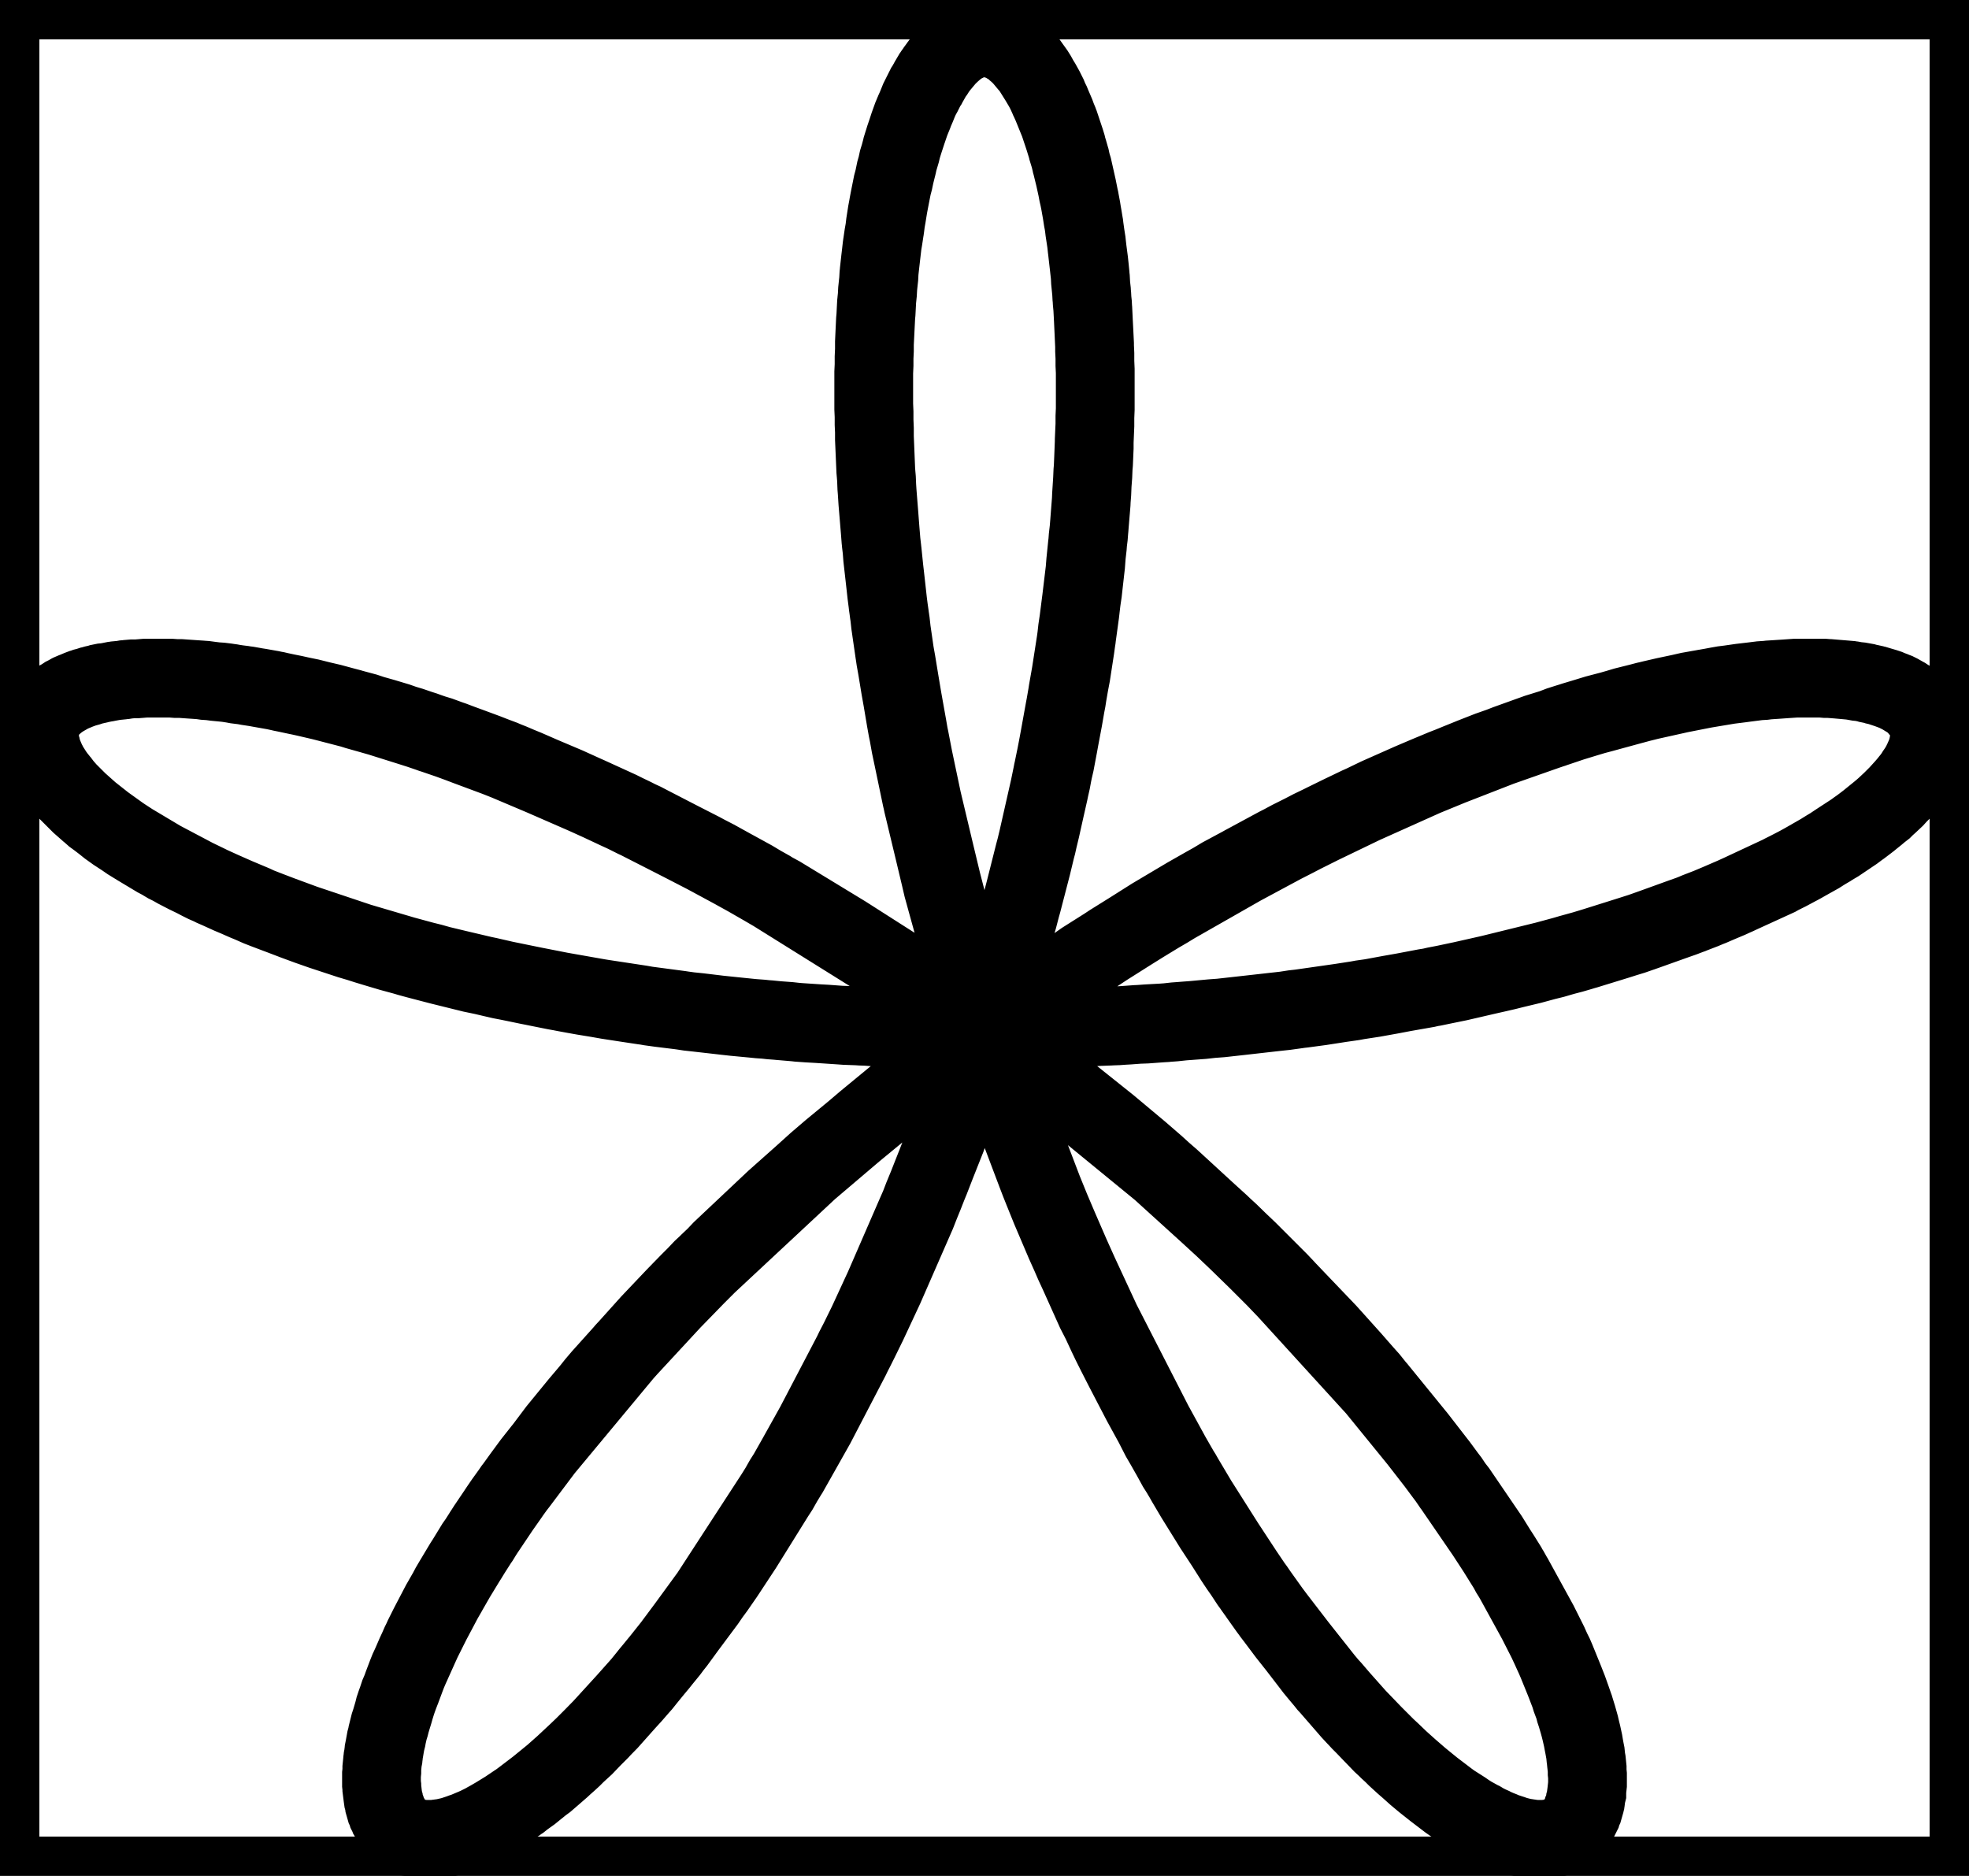
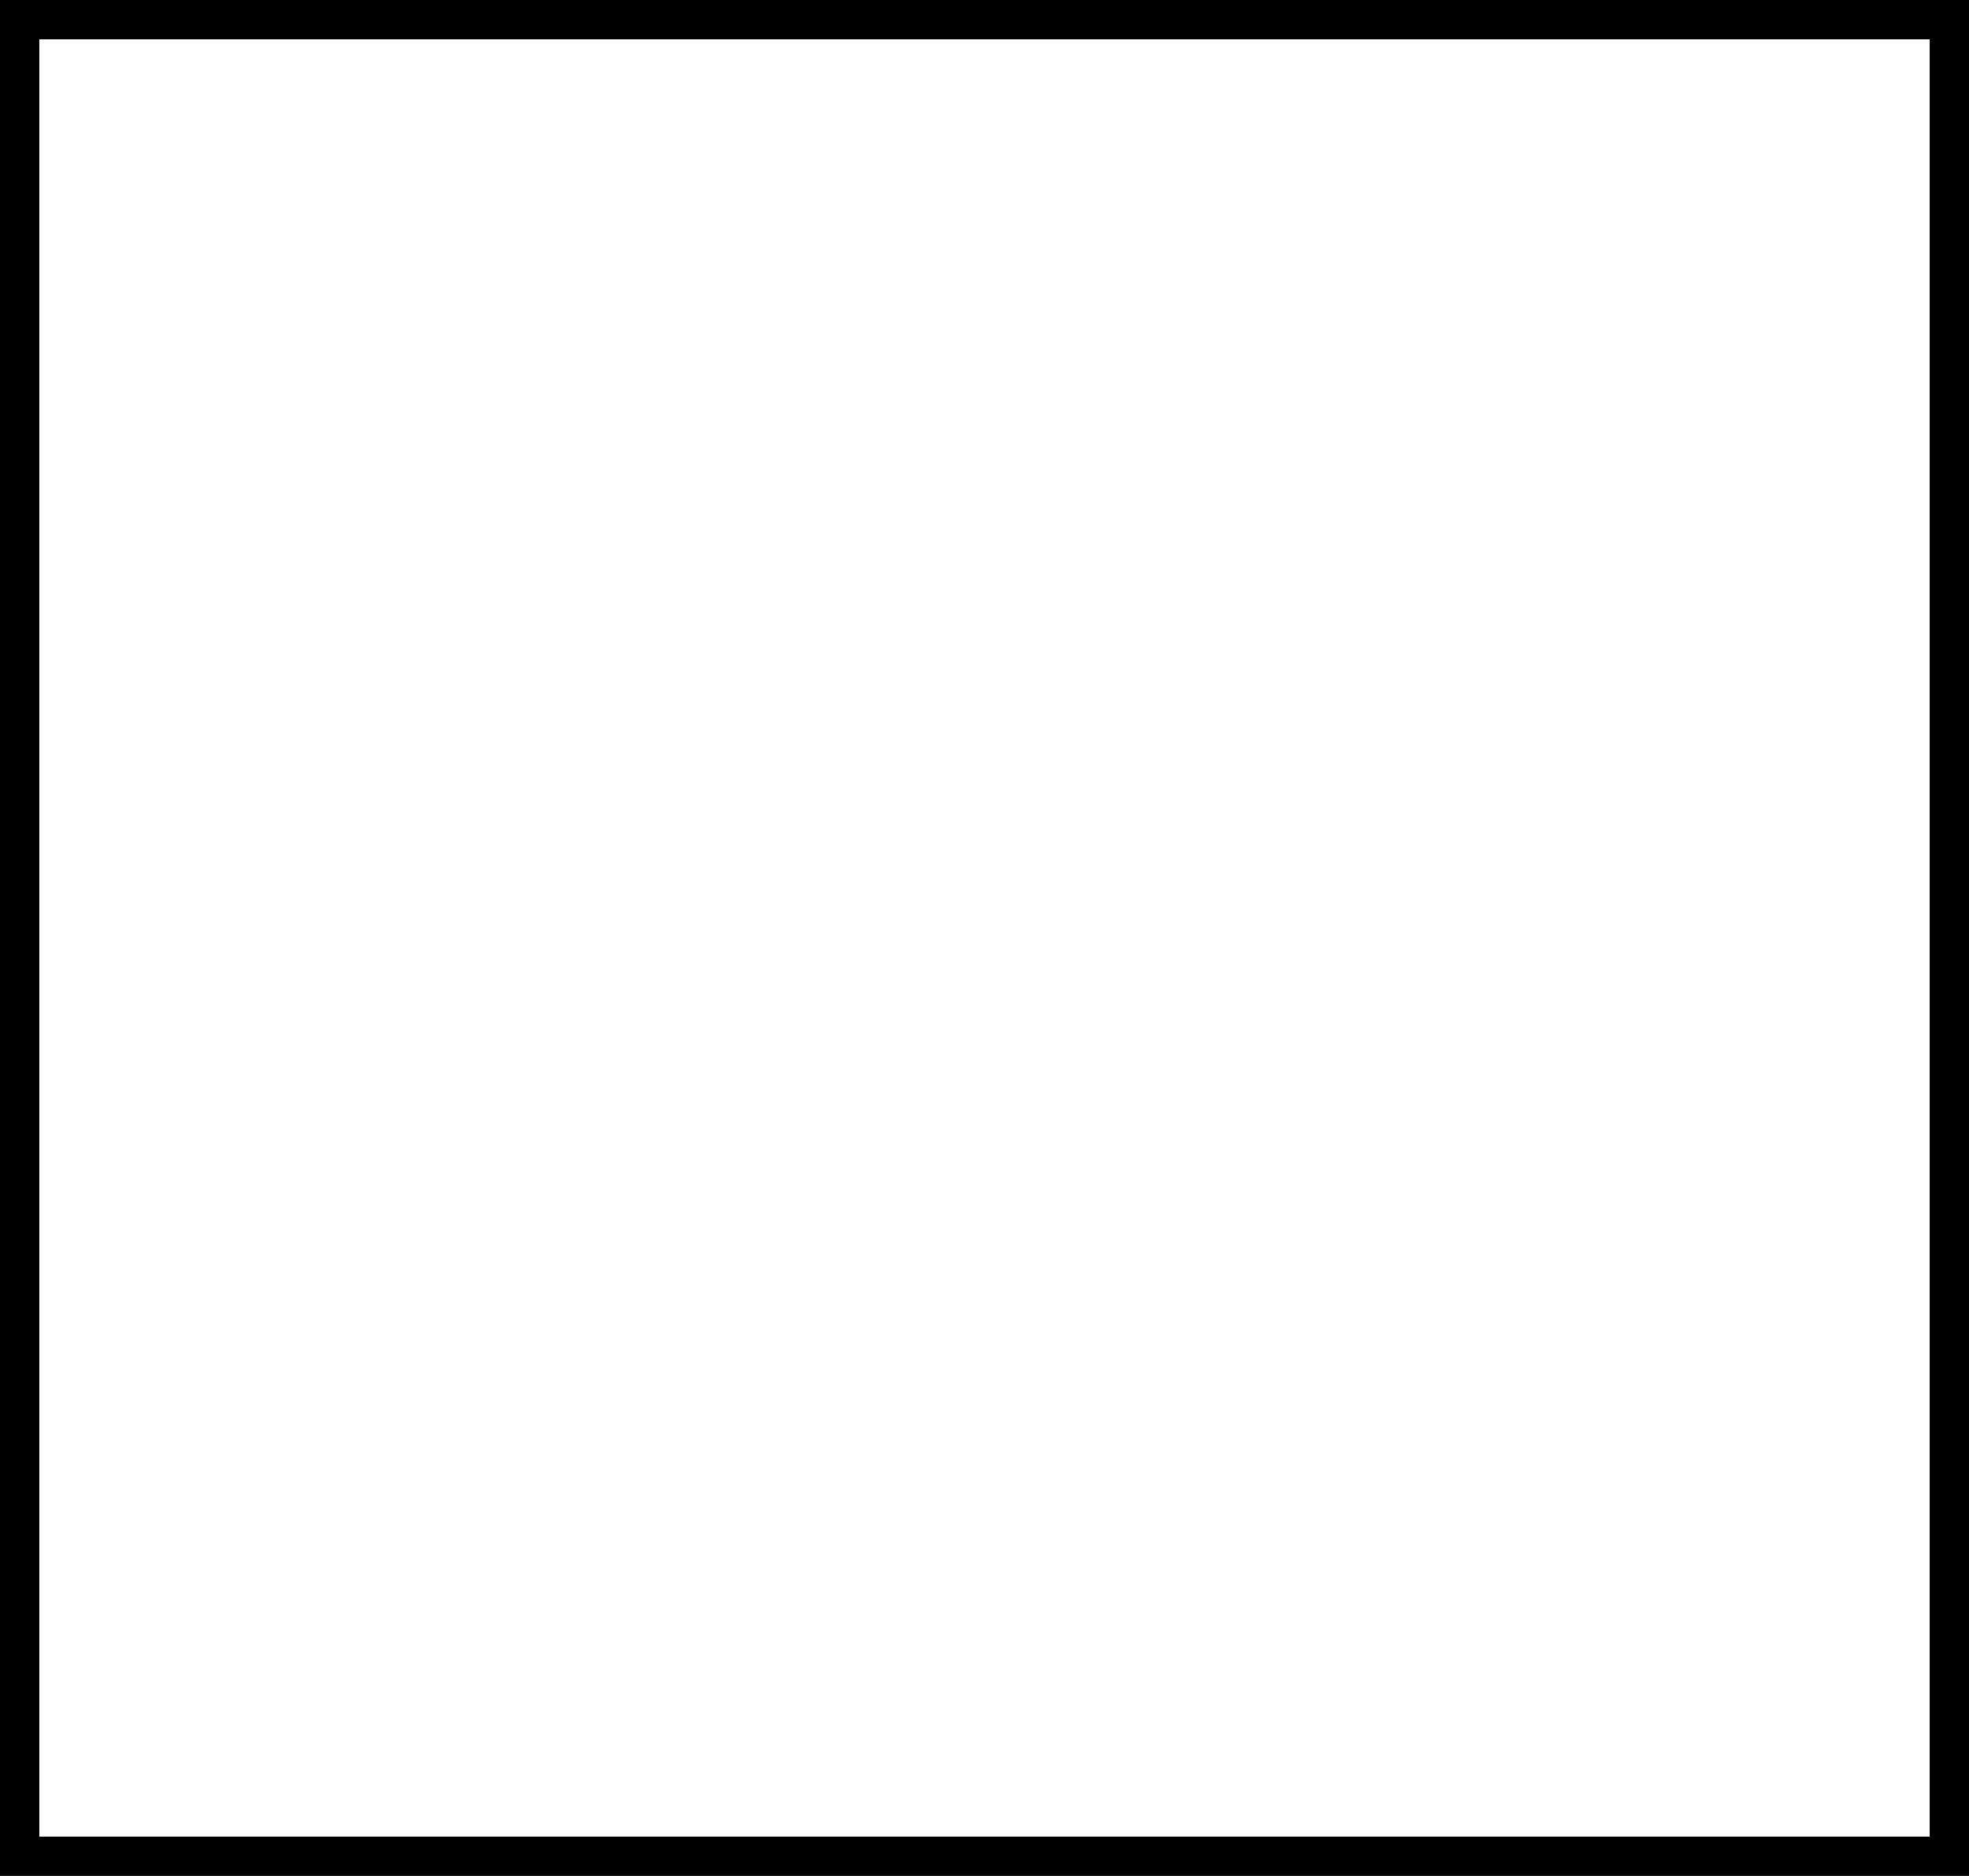
<svg xmlns="http://www.w3.org/2000/svg" xmlns:ns1="http://sodipodi.sourceforge.net/DTD/sodipodi-0.dtd" xmlns:ns2="http://www.inkscape.org/namespaces/inkscape" version="1.0" id="svg2849" ns1:version="0.32" ns2:version="0.44.1" width="25" height="23.819" ns1:docname="kt-sym5.svg" ns1:docbase="/Users/bryan/Documents/Teaching/Escher Wiki/Wiki Art">
  <rect width="100%" height="100%" fill="#808080" stroke="none" />
  <ns1:namedview ns2:window-height="577" ns2:window-width="823" ns2:pageshadow="2" ns2:pageopacity="0.0" guidetolerance="10.0" gridtolerance="10.0" objecttolerance="10.0" borderopacity="1.0" bordercolor="#666666" pagecolor="#ffffff" id="base" ns2:zoom="1" ns2:cx="12.499999" ns2:cy="11.909722" ns2:window-x="103" ns2:window-y="114" ns2:current-layer="svg2849" />
  <g transform="matrix(6.944444e-2,0,0,6.944444e-2,-5.139,-0.903)" id="g2851" style="stroke:black;stroke-opacity:1;stroke-width:14.4;stroke-miterlimit:4;stroke-dasharray:none">
    <g clip-path="url(#cp1)" id="g2853" style="stroke:black;stroke-opacity:1;stroke-width:14.4;stroke-miterlimit:4;stroke-dasharray:none">
      <clipPath id="cp1">
        <polygon points="-33554400,-33554400 -33554400,33554400 33554400,33554400 33554400,-33554400 -33554400,-33554400 " id="polygon2856" />
      </clipPath>
      <rect x="74" y="13" width="360" height="343" id="rect2858" style="fill:white;stroke:black;stroke-opacity:1;stroke-width:14.4;stroke-miterlimit:4;stroke-dasharray:none" />
    </g>
    <g clip-path="url(#cp2)" id="g2860" style="stroke:black;stroke-opacity:1;stroke-width:14.4;stroke-miterlimit:4;stroke-dasharray:none">
      <clipPath id="cp2">
-         <polygon points="74,13 74,356 434,356 434,13 74,13 " id="polygon2863" />
-       </clipPath>
+         </clipPath>
      <polyline points="254,201.188 255.75,201.188 257.5,201.188 259.25,201.188 261,201.125 262.75,201.125 264.5,201.062 266.25,201 267.938,201 269.688,200.938 271.438,200.875 273.188,200.812 274.938,200.688 276.625,200.625 278.375,200.562 281.812,200.312 283.562,200.25 285.25,200.125 288.688,199.875 290.438,199.688 292.125,199.562 295.5,199.25 297.188,199.125 298.875,198.938 302.25,198.562 308.938,197.812 310.562,197.562 312.25,197.375 315.5,196.938 321.938,195.938 323.562,195.688 325.188,195.438 328.312,194.875 334.562,193.688 336.125,193.438 337.625,193.125 340.688,192.5 346.625,191.125 358.062,188.312 359.562,187.875 361.062,187.438 364,186.625 369.688,184.875 371.062,184.438 372.5,184 375.188,183.062 380.438,181.188 381.688,180.75 383,180.25 385.438,179.312 390.188,177.312 398.938,173.312 399.938,172.75 400.938,172.25 402.875,171.25 406.562,169.188 407.438,168.625 408.25,168.125 409.938,167.125 413,165.062 413.75,164.5 414.438,164 415.75,163 416.438,162.438 417.062,161.938 418.25,160.938 418.812,160.438 419.375,159.938 420.438,158.938 422.25,156.938 422.625,156.5 423,156.062 423.688,155.188 424,154.75 424.312,154.25 424.875,153.438 425.125,153 425.375,152.562 425.562,152.125 425.75,151.688 425.938,151.312 426.125,150.875 426.25,150.5 426.375,150.062 426.5,149.688 426.562,149.312 426.688,148.875 426.75,148.5 426.75,148.125 426.812,147.75 426.812,147.375 426.812,147 426.75,146.625 426.688,146.312 426.688,145.938 426.562,145.562 426.5,145.25 426.375,144.938 426.25,144.562 426.062,144.25 425.938,143.938 425.75,143.625 425.562,143.312 425.312,143 425.125,142.75 424.875,142.438 424.562,142.188 424.312,141.875 424,141.625 423.688,141.375 423.375,141.125 423,140.875 422.625,140.625 422.25,140.375 421.438,139.938 421.062,139.75 420.562,139.5 420.125,139.312 419.625,139.125 419.188,138.938 418.625,138.75 417.562,138.438 417,138.312 416.438,138.125 415.875,138 415.25,137.875 414.625,137.75 414,137.625 413.375,137.562 412.688,137.438 412.062,137.375 411.375,137.312 410.688,137.25 410,137.188 409.25,137.125 408.5,137.062 407.75,137.062 407,137 406.25,137 405.438,137 404.625,137 403.812,137 403,137 402.188,137 401.312,137.062 400.438,137.125 399.562,137.188 398.688,137.25 397.75,137.312 396.875,137.375 395.938,137.438 395,137.562 393.062,137.812 392.125,137.938 391.125,138.062 389.125,138.312 388.062,138.5 387.062,138.688 384.938,139.062 383.875,139.25 382.812,139.438 380.625,139.938 376.125,140.938 375,141.188 373.812,141.5 371.5,142.125 366.688,143.438 365.5,143.75 364.25,144.125 361.75,144.875 356.75,146.562 346.25,150.25 344.812,150.812 343.375,151.375 340.438,152.562 334.5,155 322.375,160.438 320.812,161.188 319.25,161.938 316.188,163.438 309.938,166.562 297.375,173.312 295.812,174.25 294.25,175.125 291.062,176.938 284.75,180.688 272.188,188.625 247.625,205.875 246.25,206.938 244.875,208 242.062,210.125 236.625,214.5 225.938,223.312 224.625,224.438 223.312,225.562 220.75,227.875 215.688,232.375 205.938,241.562 204.812,242.75 203.625,243.875 201.312,246.188 196.812,250.812 188.25,260.062 173.188,278.188 172.25,279.375 171.312,280.562 169.562,282.938 166.188,287.625 165.375,288.812 164.625,289.938 163.062,292.25 160.188,296.75 159.5,297.875 158.812,298.938 157.5,301.125 155.062,305.375 154.5,306.438 153.938,307.5 152.875,309.5 150.875,313.5 150.438,314.5 150,315.438 149.188,317.312 148.75,318.25 148.375,319.188 147.688,321 147.375,321.875 147,322.75 146.438,324.438 146.188,325.25 145.938,326.125 145.438,327.75 145.25,328.5 145,329.312 144.812,330.062 144.688,330.812 144.5,331.562 144.375,332.25 144.25,333 144.125,333.688 144.062,334.375 143.938,335 143.875,335.688 143.812,336.312 143.812,336.938 143.75,337.562 143.75,338.188 143.75,338.75 143.75,339.312 143.812,339.875 143.875,340.375 143.938,340.938 144,341.438 144.062,341.938 144.188,342.375 144.25,342.875 144.375,343.312 144.5,343.75 144.688,344.125 144.812,344.562 145,344.938 145.188,345.312 145.375,345.625 145.625,346 145.812,346.312 146.062,346.625 146.312,346.875 146.562,347.188 146.875,347.438 147.125,347.688 147.438,347.875 147.75,348.125 148.062,348.312 148.375,348.5 148.75,348.625 149.125,348.812 149.438,348.938 149.812,349 150.25,349.125 150.625,349.188 151.062,349.25 151.438,349.312 151.875,349.312 152.312,349.375 152.812,349.312 153.25,349.312 153.75,349.25 154.188,349.25 154.688,349.125 155.188,349.062 155.688,348.938 156.25,348.812 156.75,348.688 157.312,348.5 158.438,348.125 159,347.938 159.562,347.688 160.75,347.188 161.312,346.938 161.938,346.625 163.188,346 163.812,345.625 164.438,345.25 165.75,344.5 168.438,342.688 169.125,342.25 169.75,341.75 171.062,340.812 173.75,338.625 174.438,338.062 175.125,337.5 176.562,336.25 179.375,333.625 180.125,332.938 180.875,332.25 182.312,330.75 185.312,327.688 191.375,320.875 192.125,319.938 192.875,319 194.438,317.125 197.562,313.188 203.812,304.625 216.375,285.312 217.188,283.875 218.062,282.438 219.688,279.562 223,273.625 229.438,261.312 230.25,259.75 231.062,258.125 232.625,254.938 235.688,248.375 241.562,234.938 242.25,233.188 242.938,231.5 244.312,228 247.062,221.062 252.125,206.875 252.75,205.062 253.312,203.25 254.5,199.688 256.75,192.5 260.875,178 261.312,176.312 261.75,174.625 262.625,171.25 264.25,164.5 264.625,162.812 265,161.125 265.75,157.812 267.125,151.125 267.438,149.5 267.75,147.812 268.375,144.5 269.5,138 269.812,136.375 270.062,134.75 270.562,131.5 271.438,125.125 271.625,123.5 271.812,121.938 272.188,118.812 272.375,117.25 272.5,115.688 272.812,112.625 273,111.125 273.125,109.562 273.25,108.062 273.375,106.562 273.5,105.062 273.562,103.562 273.75,100.625 273.812,99.188 273.938,97.75 274,96.312 274.062,94.875 274.062,93.438 274.125,92 274.188,90.625 274.188,89.188 274.25,87.812 274.25,86.438 274.25,85.062 274.25,83.75 274.25,82.375 274.25,81.062 274.188,79.75 274.188,78.438 274.125,77.125 274.125,75.875 274.062,74.625 274,73.375 273.938,72.188 273.875,70.938 273.812,69.75 273.75,68.562 273.625,67.375 273.562,66.188 273.438,65.062 273.375,63.875 273.25,62.75 273.125,61.625 272.875,59.438 272.75,58.312 272.625,57.25 272.312,55.188 272.188,54.125 272,53.125 271.688,51.125 271.5,50.125 271.312,49.188 270.938,47.312 270.125,43.688 269.875,42.875 269.688,42 269.188,40.375 269,39.562 268.75,38.75 268.25,37.25 268,36.5 267.75,35.75 267.188,34.375 266.125,31.75 265.812,31.125 265.562,30.5 265,29.375 264.688,28.812 264.375,28.25 263.75,27.25 263.5,26.75 263.188,26.25 262.562,25.375 262.25,24.938 261.875,24.562 261.25,23.812 260.875,23.375 260.562,23.062 260.188,22.688 259.812,22.375 259.5,22.062 259.125,21.75 258.75,21.5 258.375,21.25 258,21 257.625,20.812 257.25,20.625 256.875,20.5 256.5,20.312 256.188,20.188 255.812,20.062 255.438,20 255.062,19.938 254.688,19.875 254.312,19.875 253.938,19.875 253.562,19.875 253.188,19.938 252.812,20 252.438,20.062 252.062,20.125 251.688,20.25 251.312,20.375 250.938,20.562 250.562,20.75 250.188,20.938 249.812,21.125 249.438,21.375 249.062,21.625 248.688,21.875 248.375,22.188 248,22.5 247.625,22.875 247.25,23.188 246.562,24 246.25,24.375 245.875,24.812 245.188,25.75 244.875,26.25 244.5,26.75 243.875,27.812 243.562,28.438 243.188,29 242.562,30.25 242.25,30.875 241.938,31.562 241.375,32.938 241.062,33.625 240.75,34.375 240.188,35.938 239.125,39.188 238.875,40 238.688,40.812 238.188,42.5 238,43.375 237.75,44.25 237.375,46.062 237.125,47 236.938,47.938 236.562,49.875 236.375,50.875 236.188,51.875 235.875,53.875 235.75,54.938 235.562,56 235.25,58.125 235.125,59.25 235,60.312 234.75,62.562 234.688,63.75 234.562,64.875 234.438,66.062 234.375,67.25 234.25,68.438 234.188,69.625 234.125,70.875 234.062,72.125 234,73.375 233.938,74.625 233.875,75.875 233.875,77.125 233.812,78.438 233.812,79.75 233.75,81.062 233.75,82.375 233.75,83.688 233.75,85.062 233.75,86.438 233.75,87.75 233.812,89.125 233.812,90.562 233.875,91.938 233.875,93.312 233.938,94.75 234,96.188 234.062,97.625 234.125,99.062 234.25,100.5 234.312,101.938 234.5,104.875 234.625,106.375 234.75,107.875 235,110.875 235.125,112.375 235.312,113.938 235.625,117 235.812,118.625 236,120.312 236.375,123.688 236.625,125.438 236.812,127.125 237.312,130.562 237.562,132.312 237.875,134.062 238.438,137.5 239.625,144.562 239.938,146.312 240.312,148.125 241,151.688 242.5,158.875 245.938,173.312 246.375,175.188 246.875,177 247.875,180.625 249.875,187.875 254.375,202.375 255,204.188 255.562,205.938 256.812,209.562 259.375,216.688 264.75,230.75 265.438,232.438 266.125,234.125 267.562,237.5 270.438,244.125 276.438,257.062 277.188,258.625 278,260.25 279.562,263.312 282.75,269.438 289.188,281.188 290.062,282.562 290.875,284 292.5,286.75 295.875,292.188 302.562,302.375 303.438,303.562 304.25,304.75 305.938,307.125 309.312,311.625 315.938,320 316.688,320.938 317.5,321.812 319,323.562 322,326.938 322.75,327.75 323.5,328.5 325,330.062 327.875,332.938 328.625,333.625 329.312,334.312 330.75,335.625 333.562,338.062 334.25,338.625 334.938,339.188 336.25,340.25 338.875,342.25 339.5,342.688 340.188,343.125 341.438,343.938 342.062,344.375 342.625,344.75 343.875,345.438 344.438,345.75 345.062,346.125 346.188,346.688 346.75,346.938 347.312,347.25 348.438,347.688 348.938,347.938 349.5,348.125 350,348.312 350.5,348.438 351,348.625 351.5,348.75 352,348.875 352.5,349 352.938,349.062 353.438,349.188 353.875,349.25 354.312,349.312 354.75,349.312 355.188,349.312 355.625,349.375 356,349.312 356.438,349.312 356.875,349.25 357.312,349.188 357.688,349.125 358.125,349.062 358.5,348.938 358.875,348.812 359.188,348.688 359.562,348.5 359.875,348.312 360.25,348.125 360.562,347.938 360.812,347.688 361.125,347.438 361.375,347.188 361.688,346.938 361.938,346.625 362.188,346.312 362.375,346 362.625,345.625 362.812,345.312 363,344.938 363.188,344.5 363.312,344.125 363.5,343.688 363.625,343.25 363.75,342.812 363.875,342.375 363.938,341.875 364,341.375 364.125,340.875 364.125,340.375 364.188,339.812 364.25,339.25 364.25,338.688 364.25,338.125 364.25,337.5 364.188,336.875 364.188,336.25 364.125,335.625 364.062,335 363.938,334.312 363.875,333.625 363.75,332.938 363.625,332.25 363.5,331.5 363.188,330.062 363,329.312 362.812,328.5 362.375,326.938 362.125,326.125 361.875,325.312 361.312,323.688 361,322.812 360.688,321.938 360,320.188 358.5,316.5 358.125,315.625 357.688,314.75 356.875,313 355,309.312 350.75,301.562 350.125,300.562 349.562,299.5 348.312,297.5 345.625,293.375 339.75,284.812 339,283.688 338.188,282.625 336.562,280.438 333.125,276 325.75,266.938 308.938,248.5 307.75,247.25 306.5,246 303.938,243.438 298.812,238.438 288.062,228.562 286.625,227.312 285.25,226.062 282.438,223.625 276.688,218.812 264.875,209.375 263.375,208.188 261.875,207.062 258.812,204.75 252.688,200.25 240.188,191.562 214.75,175.688 213.188,174.812 211.625,173.875 208.438,172.125 202.188,168.75 189.812,162.438 188.25,161.688 186.75,161 183.688,159.562 177.625,156.812 165.812,151.812 164.312,151.25 162.875,150.688 160,149.625 154.375,147.562 152.938,147.125 151.562,146.625 148.812,145.75 143.438,144.062 142.125,143.688 140.812,143.25 138.25,142.562 133.188,141.25 131.938,140.938 130.688,140.625 128.25,140.125 123.562,139.125 122.5,138.938 121.438,138.75 119.375,138.438 118.375,138.25 117.375,138.125 115.375,137.812 114.375,137.688 113.438,137.625 112.438,137.5 111.5,137.438 110.625,137.312 109.688,137.25 108.812,137.188 107.875,137.125 107,137.062 106.125,137.062 105.312,137 104.438,137 103.625,137 102.812,137 102.062,137 101.25,137 100.5,137 99.75,137.062 99,137.125 98.25,137.125 97.562,137.188 96.812,137.25 96.125,137.375 95.5,137.438 94.812,137.5 94.188,137.625 93.562,137.75 92.938,137.812 92.312,137.938 91.75,138.125 90.625,138.375 90.062,138.562 89.562,138.688 89.062,138.875 88.562,139.062 88.062,139.25 87.625,139.438 86.75,139.812 86.312,140.062 85.938,140.25 85.562,140.5 85.188,140.75 84.812,140.938 84.5,141.188 83.875,141.75 83.562,142 83.312,142.25 83.062,142.562 82.812,142.812 82.562,143.125 82.375,143.438 82.188,143.75 82,144.062 81.875,144.375 81.688,144.75 81.562,145.062 81.438,145.438 81.375,145.812 81.312,146.188 81.25,146.562 81.188,146.938 81.188,147.375 81.188,147.75 81.25,148.125 81.25,148.562 81.375,149 81.438,149.375 81.562,149.812 81.688,150.25 81.812,150.688 82,151.125 82.188,151.562 82.375,152 82.562,152.438 82.812,152.938 83.375,153.812 83.688,154.312 84,154.75 84.688,155.75 85.125,156.188 85.5,156.688 86.375,157.688 86.812,158.125 87.312,158.625 88.312,159.625 90.625,161.688 91.188,162.188 91.875,162.688 93.188,163.688 96.062,165.75 96.812,166.25 97.625,166.812 99.25,167.812 102.688,169.875 110.5,174 111.5,174.5 112.5,174.938 114.562,175.875 118.812,177.75 119.875,178.188 121,178.688 123.25,179.562 128,181.375 129.188,181.812 130.375,182.25 132.875,183.125 138,184.812 148.812,188 150.188,188.375 151.625,188.75 154.5,189.5 160.312,190.938 161.812,191.25 163.312,191.562 166.312,192.25 172.438,193.5 174,193.812 175.562,194.125 178.75,194.688 185.125,195.812 186.75,196.062 188.375,196.312 191.688,196.812 198.312,197.688 199.938,197.938 201.625,198.125 204.938,198.5 206.562,198.688 208.25,198.875 211.562,199.188 213.25,199.312 214.938,199.5 218.312,199.75 220,199.938 221.75,200.062 225.125,200.25 226.812,200.375 228.562,200.5 230.25,200.562 232,200.625 233.688,200.75 235.438,200.812 237.125,200.875 238.875,200.938 240.625,201 242.312,201.062 244.062,201.062 245.812,201.125 247.5,201.125 249.25,201.188 251,201.188 252.688,201.188 254.438,201.188 256.188,201.188 257.875,201.188 259.625,201.125 261.375,201.125 263.062,201.125 264.812,201.062 266.562,201 268.25,200.938 270,200.938 271.75,200.812 273.438,200.75 275.188,200.688 276.875,200.625 280.312,200.438 282,200.312 283.75,200.188 287.125,200 288.812,199.812 290.5,199.688 293.875,199.438 295.562,199.25 297.25,199.125 300.625,198.75 307.25,198 309,197.812 310.812,197.562 314.312,197.062 321.312,196.062 323,195.75 324.75,195.5 328.125,194.875 334.875,193.688 336.5,193.312 338.125,193 341.375,192.312 347.75,190.875 349.375,190.5 350.875,190.125 354,189.375 360,187.75 361.438,187.375 362.938,186.938 365.812,186.062 371.375,184.312 372.75,183.875 374.125,183.438 376.75,182.5 381.938,180.625 383.188,180.188 384.375,179.688 386.812,178.75 391.438,176.75 400,172.75 400.875,172.312 401.812,171.812 403.562,170.875 406.938,168.938 407.75,168.438 408.5,168 410,167 412.875,165.125 413.562,164.625 414.188,164.188 415.5,163.188 417.812,161.312 418.375,160.875 418.875,160.375 419.875,159.438 421.688,157.625 422.062,157.188 422.5,156.688 423.188,155.812 423.562,155.375 423.875,154.938 424.5,154.062 424.75,153.625 425,153.188 425.25,152.812 425.438,152.375 425.688,151.938 425.875,151.562 426,151.125 426.188,150.688 426.312,150.312 426.438,149.938 426.562,149.5 426.625,149.125 426.688,148.75 426.75,148.375 426.75,148 426.812,147.625 426.812,147.25 426.812,146.875 426.75,146.5 426.688,146.188 426.625,145.812 426.562,145.5 426.438,145.125 426.312,144.812 426.188,144.5 426,144.125 425.812,143.812 425.625,143.438 425.438,143.125 425.188,142.812 424.875,142.5 424.625,142.188 424.312,141.875 424,141.625 423.688,141.312 423.312,141.062 422.938,140.812 422.5,140.562 421.688,140.062 421.25,139.812 420.75,139.562 420.25,139.375 419.75,139.188 419.25,139 418.688,138.812 417.562,138.438 416.938,138.25 416.312,138.125 415.688,138 415.062,137.812 414.375,137.688 413.688,137.625 413,137.5 412.25,137.375 411.5,137.312 410.75,137.25 410,137.188 409.188,137.125 408.375,137.062 407.562,137 406.75,137 405.875,137 405,137 404.125,137 403.25,137 402.312,137 401.375,137.062 400.438,137.125 399.438,137.188 398.5,137.25 397.5,137.312 396.5,137.438 395.438,137.5 394.438,137.625 393.375,137.75 392.312,137.875 390.125,138.188 389,138.375 387.875,138.562 385.625,138.938 380.875,139.875 379.688,140.125 378.5,140.375 376.062,140.938 371.062,142.188 369.812,142.562 368.5,142.938 365.875,143.625 360.562,145.25 359.188,145.688 357.875,146.188 355.062,147.062 349.5,149.062 337.938,153.562 336.438,154.188 334.938,154.812 332,156.062 325.938,158.75 313.75,164.625 312.188,165.438 310.625,166.25 307.562,167.812 301.312,171.188 288.812,178.312 287.375,179.188 285.875,180.062 283,181.812 277.188,185.438 265.625,193.062 264.188,194 262.75,195 259.875,197 254.25,201 243.062,209.375 241.75,210.438 240.375,211.5 237.625,213.625 232.312,218 221.875,226.875 202.438,245 201.25,246.25 200,247.5 197.562,250 192.875,254.938 184,264.812 182.938,266.062 181.938,267.312 179.875,269.75 175.938,274.562 168.75,284.125 167.875,285.25 167.062,286.438 165.438,288.75 162.375,293.312 161.688,294.438 160.938,295.5 159.562,297.75 156.938,302.062 156.312,303.125 155.75,304.188 154.562,306.25 152.438,310.312 151.938,311.312 151.438,312.312 150.562,314.25 148.875,318 148.5,318.875 148.188,319.688 147.562,321.375 147.25,322.188 146.938,323 146.375,324.562 146.125,325.312 145.938,326.062 145.5,327.562 145.25,328.312 145.062,329.062 144.75,330.438 144.562,331.125 144.438,331.812 144.312,332.5 144.188,333.125 144.125,333.812 144,334.438 143.938,335.062 143.875,335.625 143.812,336.25 143.812,336.812 143.75,337.375 143.75,337.938 143.75,338.5 143.75,339.062 143.812,339.562 143.812,340.062 143.875,340.562 143.938,341.062 144,341.562 144.062,342 144.188,342.438 144.25,342.875 144.375,343.312 144.5,343.688 144.688,344.062 144.812,344.438 145,344.812 145.125,345.188 145.312,345.5 145.5,345.875 145.75,346.125 145.938,346.438 146.188,346.75 146.438,347 146.688,347.25 146.938,347.5 147.188,347.75 147.5,347.938 147.75,348.125 148.062,348.312 148.375,348.5 148.688,348.625 149.062,348.75 149.375,348.875 149.75,349 150.125,349.125 150.5,349.188 150.875,349.25 151.25,349.312 151.625,349.312 152.062,349.312 152.438,349.375 152.875,349.312 153.312,349.312 153.75,349.25 154.188,349.25 154.625,349.188 155.125,349.062 155.562,349 156.062,348.875 156.562,348.75 157.062,348.625 158.062,348.25 158.562,348.062 159.125,347.875 160.188,347.438 160.75,347.188 161.312,346.938 162.438,346.375 163,346.062 163.562,345.75 164.75,345.062 167.188,343.562 167.812,343.125 168.5,342.688 169.75,341.75 172.375,339.75 173.062,339.188 173.75,338.688 175.125,337.5 177.875,335.062 178.625,334.375 179.312,333.688 180.75,332.312 183.688,329.375 189.625,322.875 190.438,321.938 191.312,320.938 192.938,318.938 196.312,314.812 203.062,305.75 203.875,304.562 204.75,303.375 206.438,300.938 209.812,295.812 216.5,285.062 217.312,283.625 218.188,282.25 219.812,279.375 223.125,273.5 229.5,261.25 230.25,259.688 231.062,258.125 232.625,254.938 235.625,248.438 241.438,235.062 242.125,233.5 242.75,231.875 244.062,228.688 246.562,222.25 251.312,209.125 251.875,207.5 252.438,205.812 253.562,202.5 255.688,195.875 259.625,182.5 260.125,180.812 260.562,179.125 261.438,175.75 263.125,169.062 263.562,167.438 263.938,165.75 264.688,162.438 266.188,155.812 266.5,154.125 266.875,152.5 267.5,149.188 268.688,142.625 269,141 269.25,139.375 269.812,136.188 270.812,129.75 271,128.062 271.25,126.375 271.688,122.938 271.938,121.25 272.125,119.562 272.5,116.25 272.625,114.562 272.812,112.938 272.938,111.25 273.125,109.625 273.25,108 273.375,106.375 273.625,103.188 273.688,101.625 273.812,100 273.875,98.438 273.938,96.938 274,95.375 274.062,93.812 274.125,92.312 274.188,90.812 274.188,89.312 274.25,87.812 274.25,86.312 274.25,84.875 274.25,83.375 274.25,81.938 274.25,80.562 274.188,79.125 274.188,77.688 274.125,76.312 274.062,74.938 274,73.562 273.938,72.25 273.875,70.875 273.812,69.562 273.688,68.25 273.625,67 273.5,65.688 273.375,64.438 273.312,63.188 273.188,61.938 273.062,60.75 272.75,58.375 272.625,57.188 272.438,56 272.125,53.75 271.938,52.625 271.75,51.562 271.375,49.438 271.125,48.375 270.938,47.375 270.5,45.375 269.562,41.562 269.312,40.688 269.062,39.875 268.562,38.25 268.312,37.5 268.062,36.75 267.562,35.25 267.25,34.5 267,33.812 266.438,32.5 265.312,30 265,29.375 264.688,28.812 264.062,27.75 263.75,27.188 263.438,26.75 262.812,25.75 262.5,25.312 262.188,24.875 261.5,24.062 261.188,23.688 260.875,23.375 260.188,22.688 259.812,22.375 259.5,22.062 259.188,21.812 258.812,21.562 258.5,21.312 258.125,21.125 257.75,20.875 257.438,20.688 257.062,20.562 256.75,20.375 256.375,20.25 256,20.188 255.688,20.062 255.312,20 254.938,19.938 254.625,19.875 254.25,19.875 253.875,19.875 253.562,19.875 253.188,19.938 252.812,19.938 252.5,20 252.125,20.125 251.812,20.188 251.438,20.312 251.062,20.5 250.75,20.625 250.375,20.812 250.062,21 249.688,21.188 249,21.688 248.688,21.938 248.312,22.25 247.688,22.812 247.312,23.125 247,23.5 246.375,24.25 246.062,24.625 245.688,25.062 245.062,25.938 244.75,26.375 244.438,26.875 243.875,27.875 243.562,28.375 243.25,28.938 242.688,30.062 242.375,30.625 242.062,31.25 241.562,32.5 241.25,33.188 241,33.875 240.438,35.25 239.438,38.188 239.188,39 238.938,39.812 238.5,41.438 238.25,42.25 238.062,43.125 237.625,44.875 237.438,45.75 237.188,46.688 236.812,48.562 236.625,49.5 236.438,50.5 236.125,52.438 235.938,53.5 235.812,54.5 235.5,56.562 235.312,57.688 235.188,58.75 234.938,60.938 234.812,62.062 234.688,63.188 234.625,64.312 234.5,65.5 234.438,66.625 234.312,67.812 234.25,69 234.188,70.188 234.062,71.562 234,72.875 233.938,74.188 233.875,75.562 233.875,76.938 233.812,78.312 233.812,79.75 233.75,81.125 233.75,82.562 233.75,84 233.75,85.438 233.75,86.938 233.812,88.375 233.812,89.875 233.875,91.375 233.875,92.875 233.938,94.375 234,95.938 234.062,97.438 234.125,99 234.25,100.562 234.312,102.125 234.562,105.312 234.688,106.875 234.812,108.5 235.062,111.75 235.25,113.375 235.375,115 235.75,118.312 235.938,120 236.125,121.688 236.562,125.062 236.812,126.75 237,128.438 237.5,131.875 237.75,133.562 238.062,135.312 238.625,138.75 239.875,145.75 240.188,147.562 240.5,149.312 241.25,152.875 242.75,160 246.188,174.312 246.625,176 247.062,177.688 248,181.062 249.875,187.812 254,201.188 254.562,202.875 255.125,204.562 256.25,207.875 258.562,214.5 263.5,227.562 264.125,229.188 264.75,230.75 266.062,234 268.75,240.312 274.312,252.688 286.188,275.875 287.062,277.375 287.875,278.812 289.562,281.75 292.938,287.438 299.75,298.188 300.625,299.5 301.5,300.75 303.188,303.25 306.625,308.062 313.5,317 314.312,318.062 315.188,319.125 316.875,321.125 320.188,324.938 321,325.875 321.812,326.75 323.5,328.5 326.688,331.812 327.5,332.562 328.312,333.312 329.875,334.812 332.938,337.562 333.688,338.188 334.438,338.812 335.938,340 338.812,342.188 339.5,342.688 340.188,343.125 341.562,344 342.188,344.438 342.875,344.875 344.125,345.625 344.812,345.938 345.438,346.312 346.625,346.938 347.25,347.188 347.812,347.438 349,347.938 349.562,348.125 350.125,348.312 350.688,348.5 351.188,348.688 351.75,348.812 352.25,348.938 352.812,349.062 353.312,349.125 353.75,349.25 354.25,349.25 354.75,349.312 355.188,349.312 355.625,349.375 356.062,349.312 356.5,349.312 356.938,349.25 357.375,349.188 357.75,349.125 358.125,349.062 358.5,348.938 358.875,348.812 359.25,348.625 359.562,348.5 359.938,348.312 360.25,348.125 360.562,347.938 360.875,347.688 361.125,347.438 361.438,347.188 361.688,346.875 361.938,346.625 362.188,346.312 362.375,346 362.625,345.625 362.812,345.312 363,344.938 363.188,344.562 363.312,344.125 363.5,343.75 363.625,343.312 363.75,342.875 363.812,342.375 363.938,341.938 364,341.438 364.062,340.938 364.125,340.438 364.188,339.875 364.25,339.312 364.25,338.812 364.25,338.25 364.25,337.75 364.188,337.188 364.188,336.562 364.125,336 364.062,335.438 364,334.812 363.938,334.188 363.875,333.562 363.75,332.938 363.625,332.25 363.5,331.625 363.375,330.938 363.062,329.562 362.875,328.812 362.688,328.125 362.25,326.625 362,325.875 361.812,325.125 361.25,323.625 361,322.812 360.688,322 360.062,320.375 358.688,317 358.312,316.125 357.938,315.312 357.125,313.5 355.312,309.875 351.125,302.25 350.562,301.25 350,300.25 348.75,298.25 346.188,294.125 340.438,285.688 339.562,284.562 338.75,283.375 337,281 333.312,276.25 325.375,266.5 324.375,265.25 323.312,264.062 321.125,261.562 316.688,256.625 307.188,246.688 305.938,245.438 304.688,244.188 302.188,241.688 297,236.75 286.188,226.938 263.062,208 261.688,206.875 260.312,205.812 257.438,203.75 251.75,199.562 240.188,191.562 238.688,190.562 237.25,189.562 234.312,187.688 228.438,183.938 216.625,176.75 215.125,175.938 213.625,175.062 210.688,173.375 204.812,170.125 193.062,164.062 191.625,163.312 190.125,162.625 187.25,161.188 181.5,158.562 170.188,153.625 168.812,153.062 167.5,152.5 164.812,151.438 159.438,149.438 158.125,148.938 156.812,148.438 154.25,147.562 149.125,145.812 147.875,145.438 146.625,145 144.125,144.25 139.25,142.875 138.062,142.5 136.875,142.188 134.562,141.562 130,140.5 128.875,140.25 127.75,140 125.562,139.562 124.5,139.312 123.438,139.125 121.312,138.75 120.312,138.562 119.25,138.375 117.25,138.125 116.25,137.938 115.312,137.812 113.375,137.625 112.438,137.5 111.5,137.375 110.562,137.312 109.688,137.25 108.75,137.188 107.875,137.125 107,137.062 106.188,137.062 105.312,137 104.5,137 103.688,137 102.875,137 102.062,137 101.312,137 100.562,137 99.812,137.062 99,137.125 98.188,137.125 97.438,137.188 96.688,137.312 95.938,137.375 95.25,137.438 94.562,137.562 93.875,137.688 93.188,137.812 92.562,137.938 91.875,138.062 91.312,138.188 90.688,138.375 90.125,138.562 89,138.875 88.5,139.062 87.938,139.312 87.438,139.5 87,139.688 86.562,139.938 86.125,140.188 85.25,140.688 84.875,140.938 84.562,141.188 84.188,141.438 83.875,141.75 83.562,142 83.25,142.312 83,142.625 82.75,142.938 82.5,143.25 82.312,143.562 82.125,143.875 81.938,144.25 81.75,144.562 81.625,144.938 81.5,145.312 81.438,145.625 81.312,146 81.25,146.375 81.25,146.75 81.188,147.188 81.188,147.562 81.188,147.938 81.25,148.375 81.312,148.75 81.375,149.188 81.5,149.562 81.562,150 81.75,150.438 81.875,150.875 82.062,151.312 82.25,151.75 82.438,152.188 82.688,152.625 82.938,153.125 83.5,154 83.812,154.5 84.125,154.938 84.875,155.875 85.188,156.312 85.562,156.812 86.375,157.688 88.188,159.5 88.688,160 89.188,160.438 90.25,161.375 92.625,163.25 93.25,163.75 93.875,164.25 95.188,165.188 98.062,167.062 104.562,170.938 105.438,171.375 106.312,171.875 108.125,172.812 112,174.688 113,175.188 114,175.625 116.062,176.562 120.375,178.375 121.438,178.875 122.562,179.312 124.875,180.188 129.625,181.938 139.688,185.312 141.062,185.75 142.5,186.188 145.438,187.062 151.438,188.688 152.938,189.062 154.5,189.5 157.625,190.25 164,191.75 165.625,192.125 167.25,192.438 170.562,193.125 177.25,194.438 178.938,194.75 180.688,195.062 184.125,195.625 191.125,196.688 192.875,197 194.688,197.25 198.25,197.688 200.062,197.938 201.875,198.125 205.5,198.562 207.312,198.75 209.125,198.938 212.812,199.312 214.625,199.438 216.5,199.625 220.188,199.938 222.062,200.062 223.938,200.188 225.812,200.312 227.688,200.438 229.562,200.5 231.438,200.625 233.312,200.688 235.25,200.812 237.125,200.875 239,200.938 240.875,201 242.812,201.062 244.688,201.125 246.562,201.125 248.5,201.125 250.375,201.188 250.438,201.188 250.5,201.188 250.625,201.188 250.812,201.188 250.875,201.188 250.938,201.188 251.062,201.188 251.25,201.188 251.312,201.188 251.375,201.188 251.5,201.188 251.75,201.188 251.812,201.188 251.875,201.188 251.938,201.188 252.188,201.188 252.25,201.188 252.312,201.188 252.438,201.188 252.438,201.188 252.5,201.188 252.625,201.188 252.688,201.188 252.75,201.188 252.875,201.188 252.938,201.188 253,201.188 253.062,201.188 253.125,201.188 253.188,201.188 253.25,201.188 253.312,201.188 253.375,201.188 253.438,201.188 253.5,201.188 253.562,201.188 253.625,201.188 253.688,201.188 253.688,201.188 253.75,201.188 253.812,201.188 253.875,201.188 253.938,201.188 254,201.188 " id="polyline2865" style="fill:none;stroke:black;stroke-width:14.4;stroke-opacity:1;stroke-miterlimit:4;stroke-dasharray:none" />
    </g>
  </g>
  <defs id="defs2867" />
</svg>